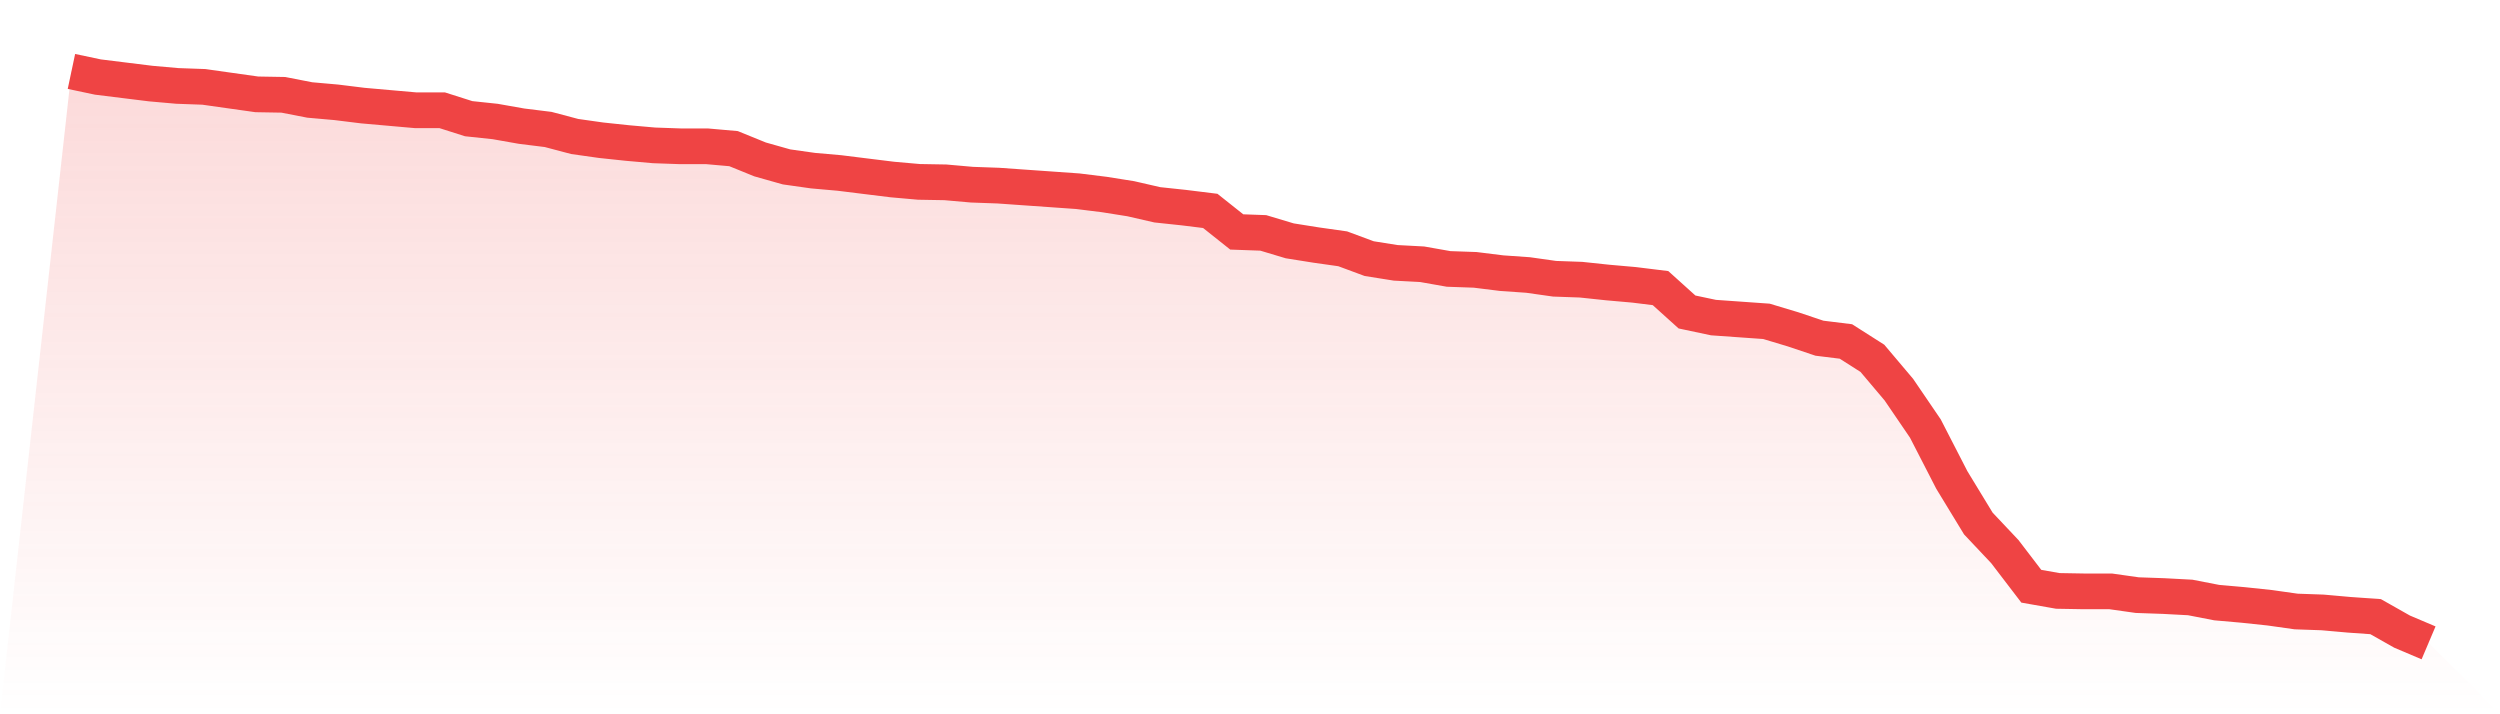
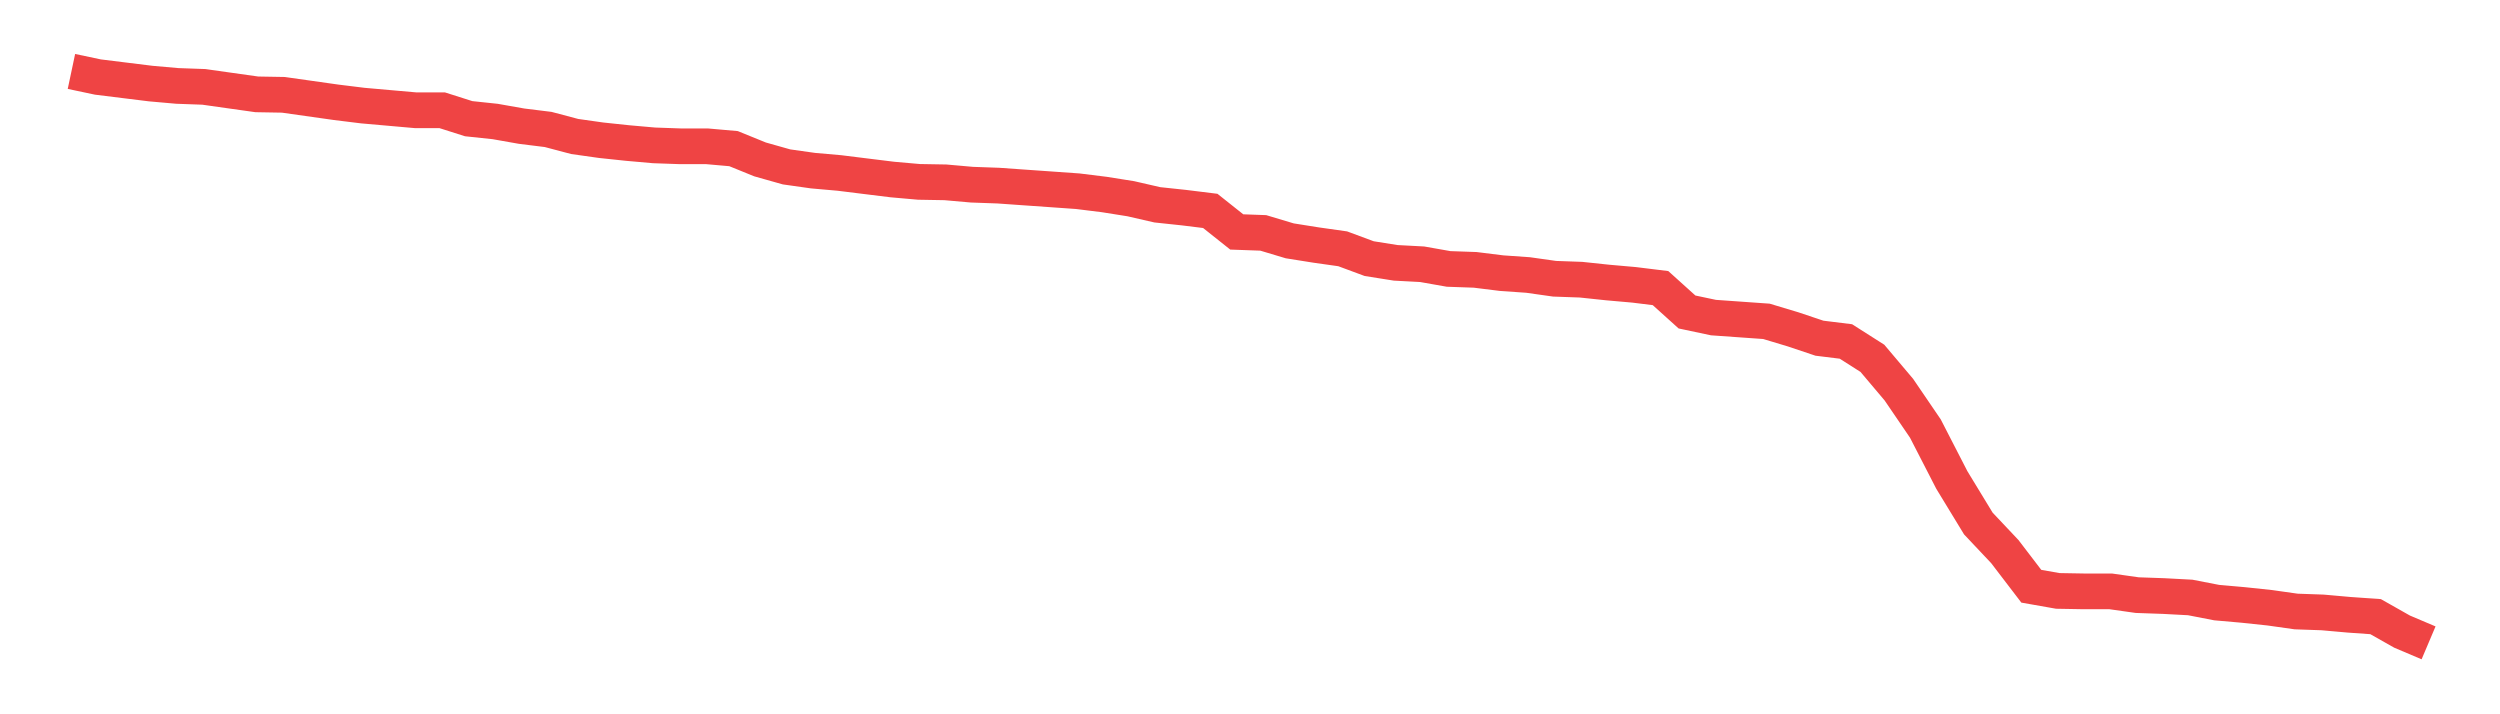
<svg xmlns="http://www.w3.org/2000/svg" viewBox="0 0 140 40">
  <defs>
    <linearGradient id="gradient" x1="0" x2="0" y1="0" y2="1">
      <stop offset="0%" stop-color="#ef4444" stop-opacity="0.2" />
      <stop offset="100%" stop-color="#ef4444" stop-opacity="0" />
    </linearGradient>
  </defs>
-   <path d="M4,4 L4,4 L5.483,4.314 L6.966,4.498 L8.449,4.681 L9.933,4.812 L11.416,4.865 L12.899,5.075 L14.382,5.284 L15.865,5.31 L17.348,5.599 L18.831,5.73 L20.315,5.913 L21.798,6.044 L23.281,6.175 L24.764,6.175 L26.247,6.647 L27.73,6.804 L29.213,7.066 L30.697,7.25 L32.18,7.643 L33.663,7.853 L35.146,8.01 L36.629,8.141 L38.112,8.193 L39.596,8.193 L41.079,8.324 L42.562,8.927 L44.045,9.346 L45.528,9.556 L47.011,9.687 L48.494,9.871 L49.978,10.054 L51.461,10.185 L52.944,10.211 L54.427,10.342 L55.91,10.395 L57.393,10.5 L58.876,10.604 L60.36,10.709 L61.843,10.893 L63.326,11.129 L64.809,11.469 L66.292,11.627 L67.775,11.81 L69.258,12.989 L70.742,13.042 L72.225,13.487 L73.708,13.723 L75.191,13.933 L76.674,14.483 L78.157,14.719 L79.64,14.798 L81.124,15.06 L82.607,15.112 L84.09,15.296 L85.573,15.4 L87.056,15.61 L88.539,15.663 L90.022,15.82 L91.506,15.951 L92.989,16.134 L94.472,17.471 L95.955,17.785 L97.438,17.89 L98.921,17.995 L100.404,18.441 L101.888,18.939 L103.371,19.122 L104.854,20.066 L106.337,21.821 L107.82,23.997 L109.303,26.88 L110.787,29.317 L112.27,30.889 L113.753,32.829 L115.236,33.091 L116.719,33.117 L118.202,33.117 L119.685,33.327 L121.169,33.379 L122.652,33.458 L124.135,33.746 L125.618,33.877 L127.101,34.034 L128.584,34.244 L130.067,34.296 L131.551,34.428 L133.034,34.532 L134.517,35.371 L136,36 L140,40 L0,40 z" fill="url(#gradient)" />
-   <path d="M4,4 L4,4 L5.483,4.314 L6.966,4.498 L8.449,4.681 L9.933,4.812 L11.416,4.865 L12.899,5.075 L14.382,5.284 L15.865,5.31 L17.348,5.599 L18.831,5.73 L20.315,5.913 L21.798,6.044 L23.281,6.175 L24.764,6.175 L26.247,6.647 L27.73,6.804 L29.213,7.066 L30.697,7.25 L32.18,7.643 L33.663,7.853 L35.146,8.01 L36.629,8.141 L38.112,8.193 L39.596,8.193 L41.079,8.324 L42.562,8.927 L44.045,9.346 L45.528,9.556 L47.011,9.687 L48.494,9.871 L49.978,10.054 L51.461,10.185 L52.944,10.211 L54.427,10.342 L55.91,10.395 L57.393,10.5 L58.876,10.604 L60.36,10.709 L61.843,10.893 L63.326,11.129 L64.809,11.469 L66.292,11.627 L67.775,11.81 L69.258,12.989 L70.742,13.042 L72.225,13.487 L73.708,13.723 L75.191,13.933 L76.674,14.483 L78.157,14.719 L79.64,14.798 L81.124,15.06 L82.607,15.112 L84.09,15.296 L85.573,15.4 L87.056,15.61 L88.539,15.663 L90.022,15.82 L91.506,15.951 L92.989,16.134 L94.472,17.471 L95.955,17.785 L97.438,17.89 L98.921,17.995 L100.404,18.441 L101.888,18.939 L103.371,19.122 L104.854,20.066 L106.337,21.821 L107.82,23.997 L109.303,26.88 L110.787,29.317 L112.27,30.889 L113.753,32.829 L115.236,33.091 L116.719,33.117 L118.202,33.117 L119.685,33.327 L121.169,33.379 L122.652,33.458 L124.135,33.746 L125.618,33.877 L127.101,34.034 L128.584,34.244 L130.067,34.296 L131.551,34.428 L133.034,34.532 L134.517,35.371 L136,36" fill="none" stroke="#ef4444" stroke-width="2" />
+   <path d="M4,4 L4,4 L5.483,4.314 L6.966,4.498 L8.449,4.681 L9.933,4.812 L11.416,4.865 L12.899,5.075 L14.382,5.284 L15.865,5.31 L18.831,5.73 L20.315,5.913 L21.798,6.044 L23.281,6.175 L24.764,6.175 L26.247,6.647 L27.73,6.804 L29.213,7.066 L30.697,7.25 L32.18,7.643 L33.663,7.853 L35.146,8.01 L36.629,8.141 L38.112,8.193 L39.596,8.193 L41.079,8.324 L42.562,8.927 L44.045,9.346 L45.528,9.556 L47.011,9.687 L48.494,9.871 L49.978,10.054 L51.461,10.185 L52.944,10.211 L54.427,10.342 L55.91,10.395 L57.393,10.5 L58.876,10.604 L60.36,10.709 L61.843,10.893 L63.326,11.129 L64.809,11.469 L66.292,11.627 L67.775,11.81 L69.258,12.989 L70.742,13.042 L72.225,13.487 L73.708,13.723 L75.191,13.933 L76.674,14.483 L78.157,14.719 L79.64,14.798 L81.124,15.06 L82.607,15.112 L84.09,15.296 L85.573,15.4 L87.056,15.61 L88.539,15.663 L90.022,15.82 L91.506,15.951 L92.989,16.134 L94.472,17.471 L95.955,17.785 L97.438,17.89 L98.921,17.995 L100.404,18.441 L101.888,18.939 L103.371,19.122 L104.854,20.066 L106.337,21.821 L107.82,23.997 L109.303,26.88 L110.787,29.317 L112.27,30.889 L113.753,32.829 L115.236,33.091 L116.719,33.117 L118.202,33.117 L119.685,33.327 L121.169,33.379 L122.652,33.458 L124.135,33.746 L125.618,33.877 L127.101,34.034 L128.584,34.244 L130.067,34.296 L131.551,34.428 L133.034,34.532 L134.517,35.371 L136,36" fill="none" stroke="#ef4444" stroke-width="2" />
</svg>